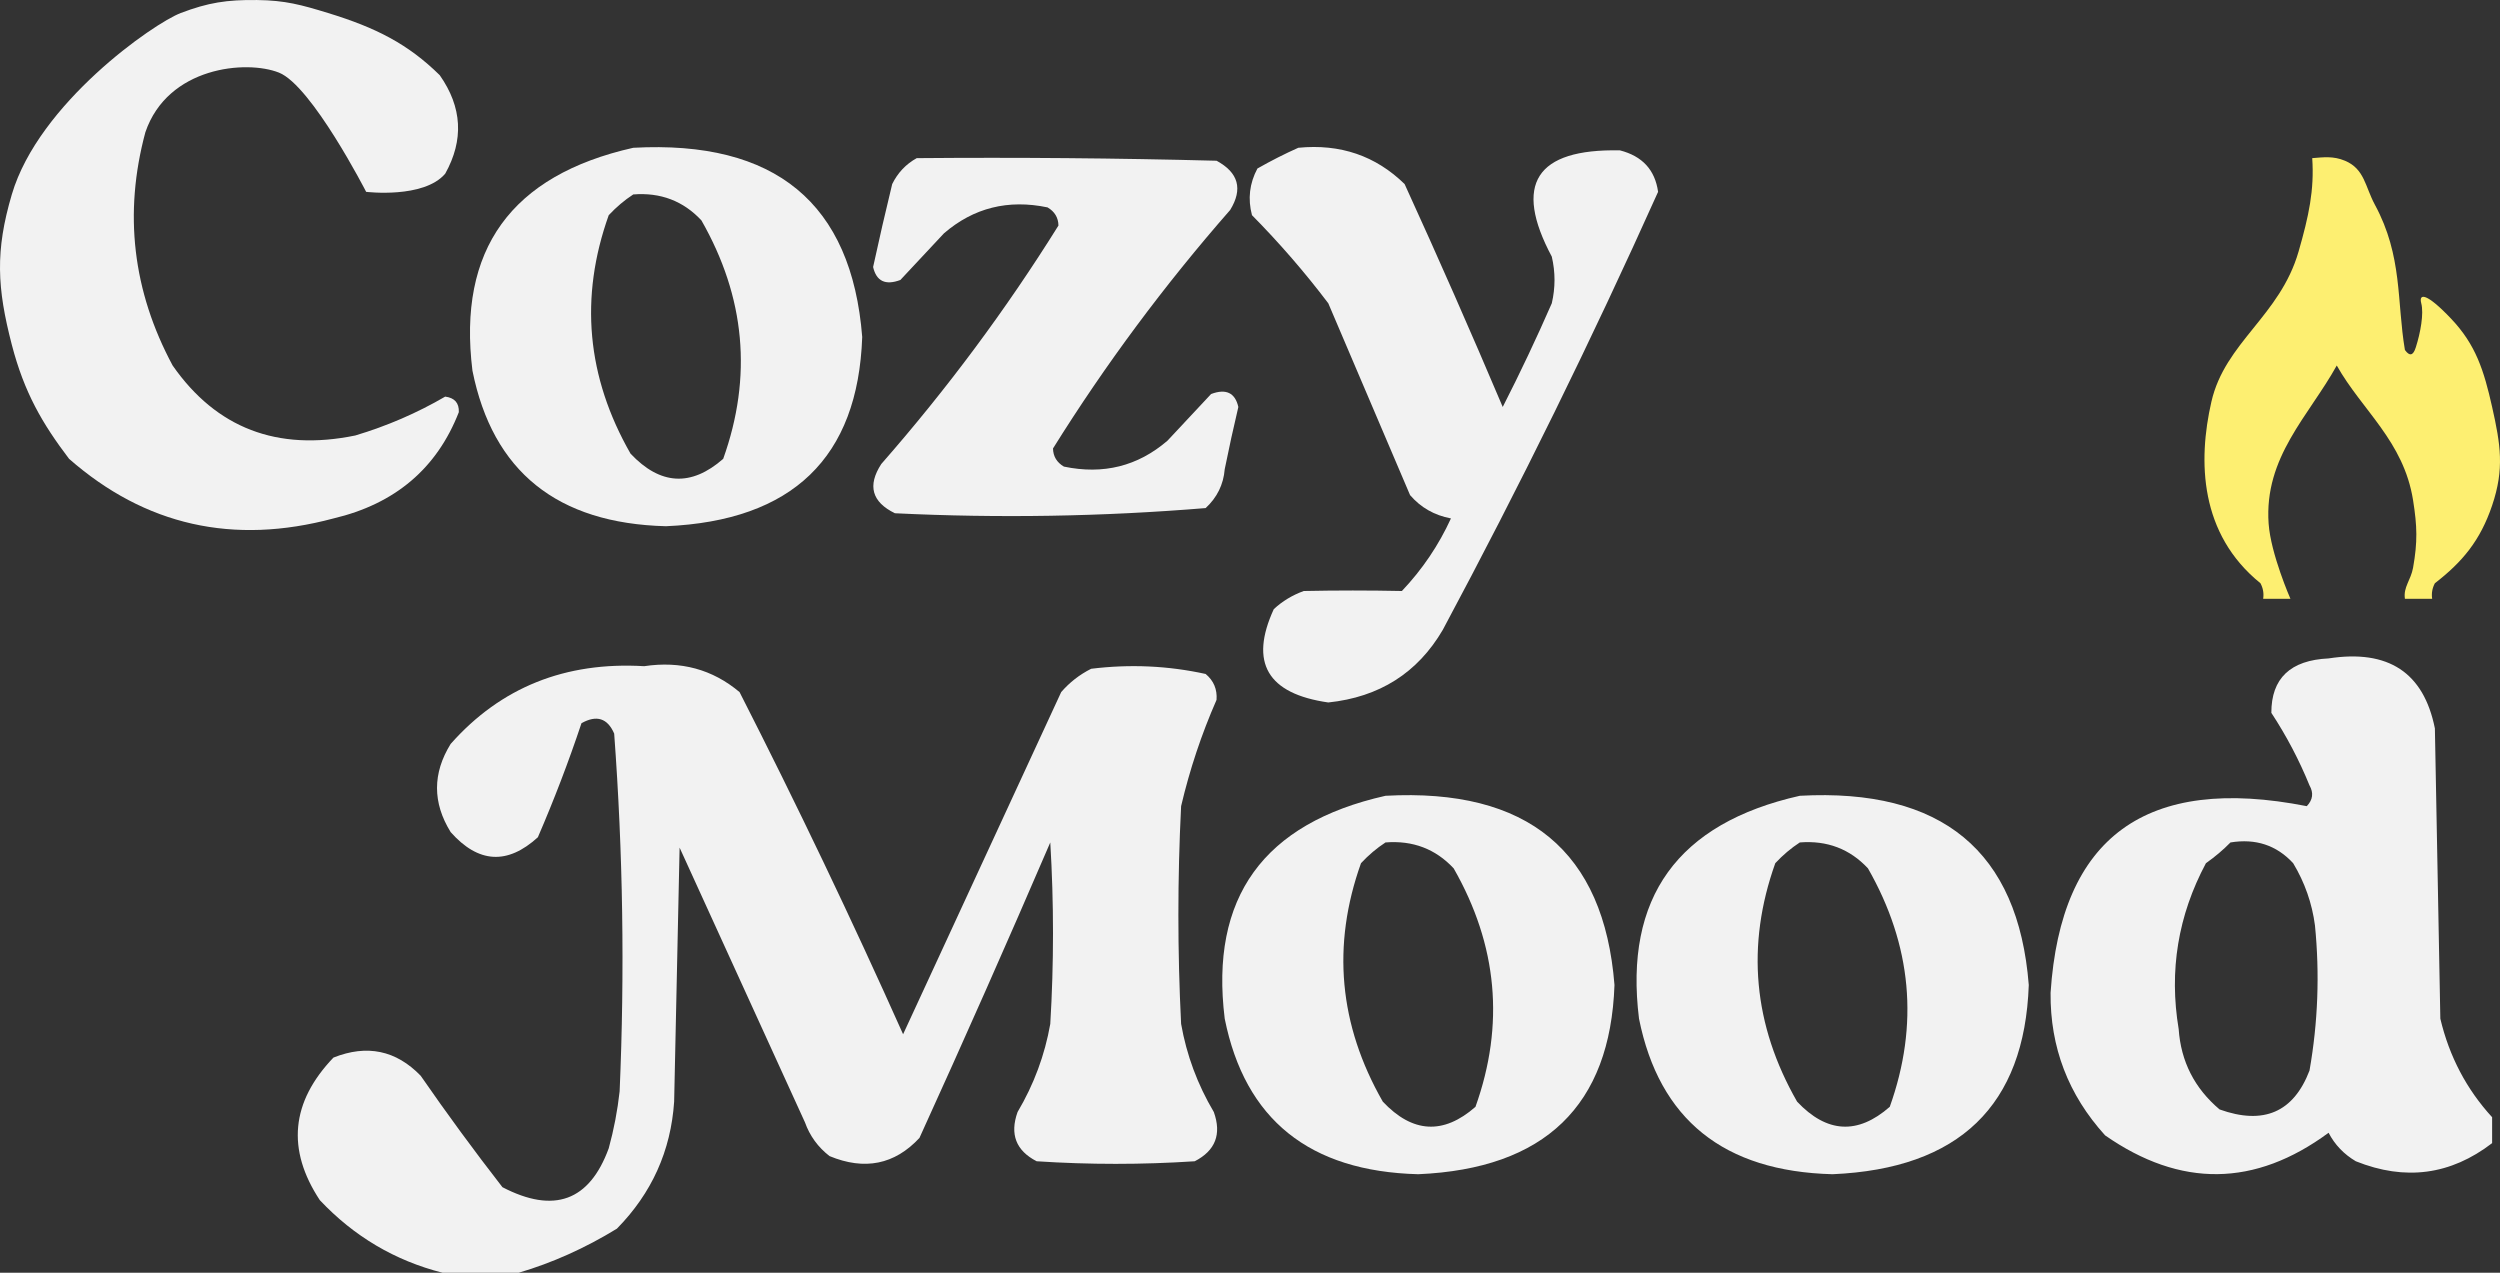
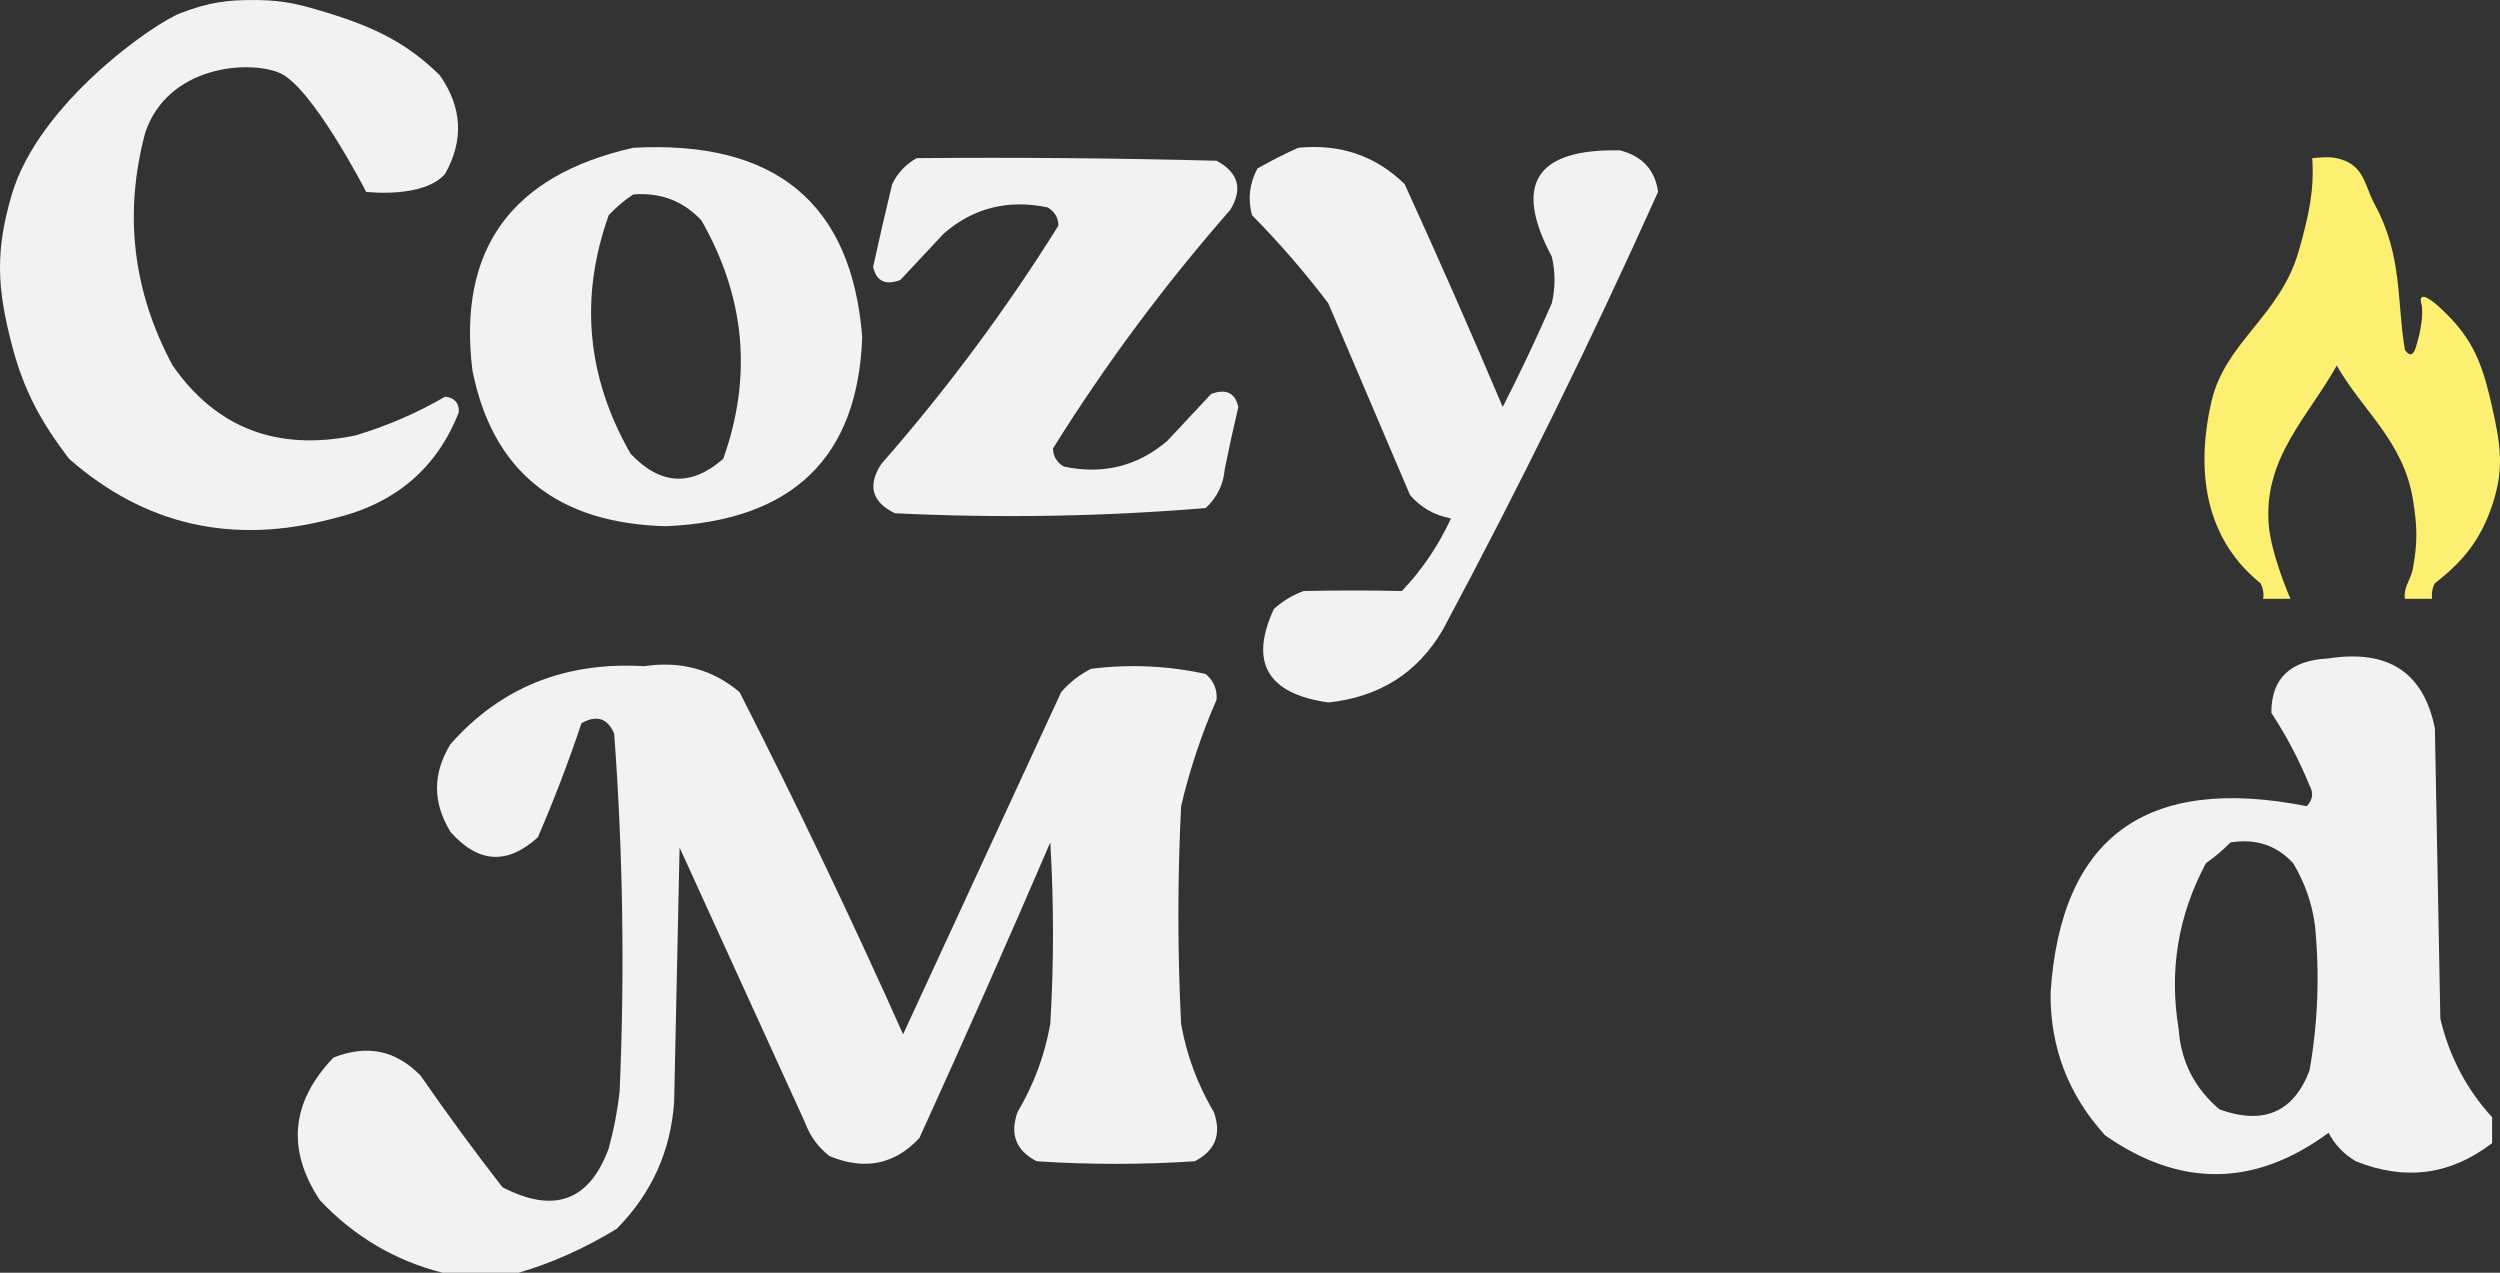
<svg xmlns="http://www.w3.org/2000/svg" width="550" height="280" viewBox="0 0 550 280" fill="none">
  <rect x="0" y="0" width="550" height="280" fill="#333333" stroke="none" />
  <g clip-path="url(#clip0_90_49)">
    <path fill-rule="evenodd" clip-rule="evenodd" d="M39.779 2.858C45.775 0.576 49.908 -0.077 56.568 0.007C62.768 0.085 66.256 1.053 72.159 2.858C82.75 6.097 89.796 9.703 96.744 16.544C101.686 23.575 102.086 30.799 97.943 38.214C93.222 43.75 80.553 42.206 80.553 42.206C80.553 42.206 68.561 18.825 61.365 15.974C54.17 13.123 36.905 14.678 31.983 29.09C27.181 46.916 29.18 64.024 37.98 80.412C47.595 94.196 60.987 99.329 78.155 95.809C85.144 93.72 91.74 90.869 97.943 87.255C100.02 87.522 101.02 88.662 100.941 90.677C96.106 103.065 86.912 110.859 73.358 114.057C51.315 119.976 31.927 115.604 15.194 100.941C9.329 93.213 5.34 86.391 2.601 75.85C-0.657 63.311 -1.071 55.211 2.601 42.776C8.522 22.727 33.782 5.14 39.779 2.858Z" fill="#F2F2F2" />
    <path fill-rule="evenodd" clip-rule="evenodd" d="M139.318 32.513C170.578 30.808 187.367 44.684 189.687 74.141C188.755 100.689 174.364 114.565 146.513 115.769C122.587 115.154 108.396 103.749 103.939 81.554C100.641 54.915 112.433 38.568 139.318 32.513ZM139.318 42.777C145.317 42.304 150.315 44.205 154.308 48.48C163.966 65.383 165.566 82.871 159.105 100.943C152.049 107.121 145.254 106.741 138.718 99.802C129.06 82.919 127.462 65.432 133.921 47.339C135.596 45.548 137.395 44.028 139.318 42.777Z" fill="#F2F2F2" />
    <path fill-rule="evenodd" clip-rule="evenodd" d="M285.628 32.51C294.844 31.605 302.639 34.267 309.014 40.493C316.443 56.748 323.639 73.095 330.601 89.534C334.431 82.027 338.029 74.424 341.394 66.725C342.194 63.303 342.194 59.882 341.394 56.46C332.883 40.501 337.879 32.708 356.385 33.08C361.307 34.34 364.105 37.381 364.78 42.204C350.145 74.794 334.355 106.918 317.409 138.576C311.866 148.039 303.471 153.361 292.224 154.543C278.823 152.621 274.825 145.778 280.232 134.014C282.125 132.256 284.325 130.925 286.828 130.022C294.032 129.872 301.227 129.872 308.414 130.022C312.909 125.281 316.507 119.958 319.208 114.055C315.552 113.364 312.554 111.653 310.213 108.923C304.217 94.857 298.221 80.791 292.224 66.725C287.081 59.93 281.484 53.467 275.435 47.336C274.487 43.762 274.887 40.34 276.634 37.072C279.649 35.356 282.647 33.835 285.628 32.51Z" fill="#F2F2F2" />
    <path fill-rule="evenodd" clip-rule="evenodd" d="M201.679 34.792C223.669 34.602 245.656 34.792 267.639 35.362C272.472 37.97 273.472 41.582 270.637 46.197C256.155 62.73 243.163 80.217 231.661 98.66C231.696 100.404 232.496 101.735 234.059 102.652C242.729 104.463 250.324 102.562 256.846 96.949C260.044 93.528 263.241 90.106 266.44 86.685C269.722 85.453 271.721 86.404 272.436 89.536C271.36 94.082 270.36 98.644 269.438 103.222C269.163 106.595 267.764 109.446 265.24 111.776C242.562 113.647 219.776 114.027 196.882 112.916C191.8 110.439 190.8 106.828 193.884 102.081C208.366 85.549 221.358 68.061 232.86 49.618C232.825 47.874 232.026 46.544 230.462 45.627C221.792 43.815 214.197 45.716 207.676 51.329C204.477 54.751 201.28 58.172 198.082 61.594C194.799 62.825 192.8 61.875 192.085 58.742C193.408 52.644 194.806 46.561 196.283 40.494C197.512 38 199.311 36.099 201.679 34.792Z" fill="#F2F2F2" />
    <path opacity="0.99" fill-rule="evenodd" clip-rule="evenodd" d="M548.267 89.534C550.123 97.811 550.992 103.148 548.267 111.204C545.641 118.967 541.7 123.65 535.675 128.311C535.096 129.392 534.897 130.533 535.075 131.733C533.076 131.733 531.078 131.733 529.079 131.733C528.696 129.166 530.399 127.606 530.878 124.89C531.885 119.179 531.783 115.789 530.878 110.063C528.821 97.057 519.631 90.264 514.088 80.41C507.926 91.521 498.065 100.547 499.097 115.195C499.568 121.88 503.894 131.733 503.894 131.733C503.894 131.733 499.897 131.733 497.898 131.733C498.077 130.533 497.878 129.392 497.298 128.311C483.916 117.488 483.507 101.509 486.505 88.394C489.503 75.278 501.598 69.548 505.693 55.319C507.94 47.512 509.163 41.836 508.691 34.79C511.122 34.605 513.307 34.278 515.887 35.36C520.225 37.181 520.312 41.046 522.483 45.055C528.601 56.354 527.273 66.313 529.079 76.989C530.109 78.442 530.909 78.252 531.477 76.418C532.494 73.26 533.276 69.005 532.677 66.724C532.077 64.443 533.876 64.443 539.273 70.146C544.669 75.848 546.452 81.44 548.267 89.534Z" fill="#FFF172" />
    <path fill-rule="evenodd" clip-rule="evenodd" d="M548.267 245.786C548.267 247.687 548.267 249.587 548.267 251.489C539.137 258.504 529.144 259.835 518.286 255.48C515.657 253.93 513.658 251.84 512.289 249.208C496.087 261.154 479.697 261.344 463.119 249.778C455.014 240.841 451.016 230.386 451.127 218.414C453.38 184.086 472.168 170.4 507.492 177.356C508.828 175.961 509.028 174.441 508.092 172.794C505.82 167.215 503.021 161.892 499.697 156.827C499.68 149.237 503.878 145.245 512.289 144.852C525.425 142.818 533.22 147.951 535.675 160.249C536.074 181.538 536.475 202.827 536.874 224.117C538.848 232.433 542.646 239.657 548.267 245.786ZM490.702 185.34C496.25 184.427 500.848 185.949 504.494 189.902C507.052 194.158 508.651 198.72 509.291 203.588C510.354 214.303 509.954 224.947 508.092 235.522C504.582 244.698 497.986 247.549 488.304 244.075C482.797 239.416 479.799 233.523 479.309 226.398C477.166 213.562 479.166 201.398 485.306 189.902C487.305 188.495 489.104 186.974 490.702 185.34Z" fill="#F2F2F2" />
    <path fill-rule="evenodd" clip-rule="evenodd" d="M114.133 279.999C108.537 279.999 102.94 279.999 97.344 279.999C86.865 277.327 77.87 272.005 70.36 264.032C63.016 252.891 64.016 242.437 73.358 232.668C80.734 229.733 87.13 231.064 92.546 236.66C98.309 244.992 104.306 253.164 110.535 261.181C121.88 267.081 129.676 264.229 133.921 252.627C135.054 248.505 135.854 244.323 136.32 240.082C137.455 213.802 137.056 187.571 135.12 161.387C133.652 157.997 131.254 157.236 127.925 159.106C125.095 167.585 121.897 175.948 118.331 184.197C111.625 190.307 105.229 189.927 99.142 183.057C95.145 176.594 95.145 170.132 99.142 163.668C110.156 151.231 124.347 145.529 141.716 146.561C149.757 145.354 156.753 147.255 162.703 152.263C175.333 177.048 187.326 202.138 198.681 227.536C210.254 202.479 221.846 177.389 233.46 152.263C235.311 150.121 237.509 148.411 240.056 147.131C248.58 146.077 256.975 146.457 265.241 148.272C267.016 149.753 267.814 151.654 267.639 153.974C264.33 161.514 261.733 169.307 259.844 177.354C259.044 193.321 259.044 209.288 259.844 225.255C261.05 232.119 263.449 238.581 267.04 244.644C268.788 249.526 267.39 253.137 262.842 255.478C251.249 256.239 239.657 256.239 228.063 255.478C223.516 253.137 222.117 249.526 223.866 244.644C227.457 238.581 229.855 232.119 231.062 225.255C231.862 211.949 231.862 198.644 231.062 185.338C221.701 207.1 212.107 228.769 202.279 250.346C196.817 256.213 190.221 257.543 182.491 254.338C179.953 252.364 178.154 249.892 177.095 246.925C167.9 226.776 158.706 206.627 149.512 186.478C149.112 205.106 148.712 223.735 148.312 242.363C147.592 253.183 143.394 262.496 135.72 270.305C128.752 274.574 121.557 277.805 114.133 279.999Z" fill="#F2F2F2" />
-     <path fill-rule="evenodd" clip-rule="evenodd" d="M304.816 175.072C336.076 173.367 352.866 187.243 355.186 216.7C354.254 243.247 339.863 257.124 312.012 258.328C288.087 257.712 273.895 246.307 269.438 224.113C266.139 197.474 277.932 181.126 304.816 175.072ZM304.816 185.336C310.816 184.863 315.814 186.764 319.807 191.039C329.465 207.942 331.065 225.429 324.604 243.501C317.548 249.68 310.753 249.3 304.217 242.361C294.559 225.478 292.96 207.99 299.42 189.898C301.095 188.107 302.894 186.586 304.816 185.336Z" fill="#F2F2F2" />
-     <path fill-rule="evenodd" clip-rule="evenodd" d="M395.96 175.072C427.221 173.367 444.01 187.243 446.33 216.7C445.398 243.247 431.007 257.124 403.156 258.328C379.231 257.712 365.039 246.307 360.582 224.113C357.283 197.474 369.077 181.126 395.96 175.072ZM395.96 185.336C401.96 184.863 406.958 186.764 410.951 191.039C420.609 207.942 422.209 225.429 415.748 243.501C408.692 249.68 401.897 249.3 395.361 242.361C385.703 225.478 384.105 207.99 390.564 189.898C392.239 188.107 394.038 186.586 395.96 185.336Z" fill="#F2F2F2" />
  </g>
  <defs>
    <clipPath id="clip0_90_49">
      <rect width="550" height="280" fill="white" />
    </clipPath>
  </defs>
</svg>